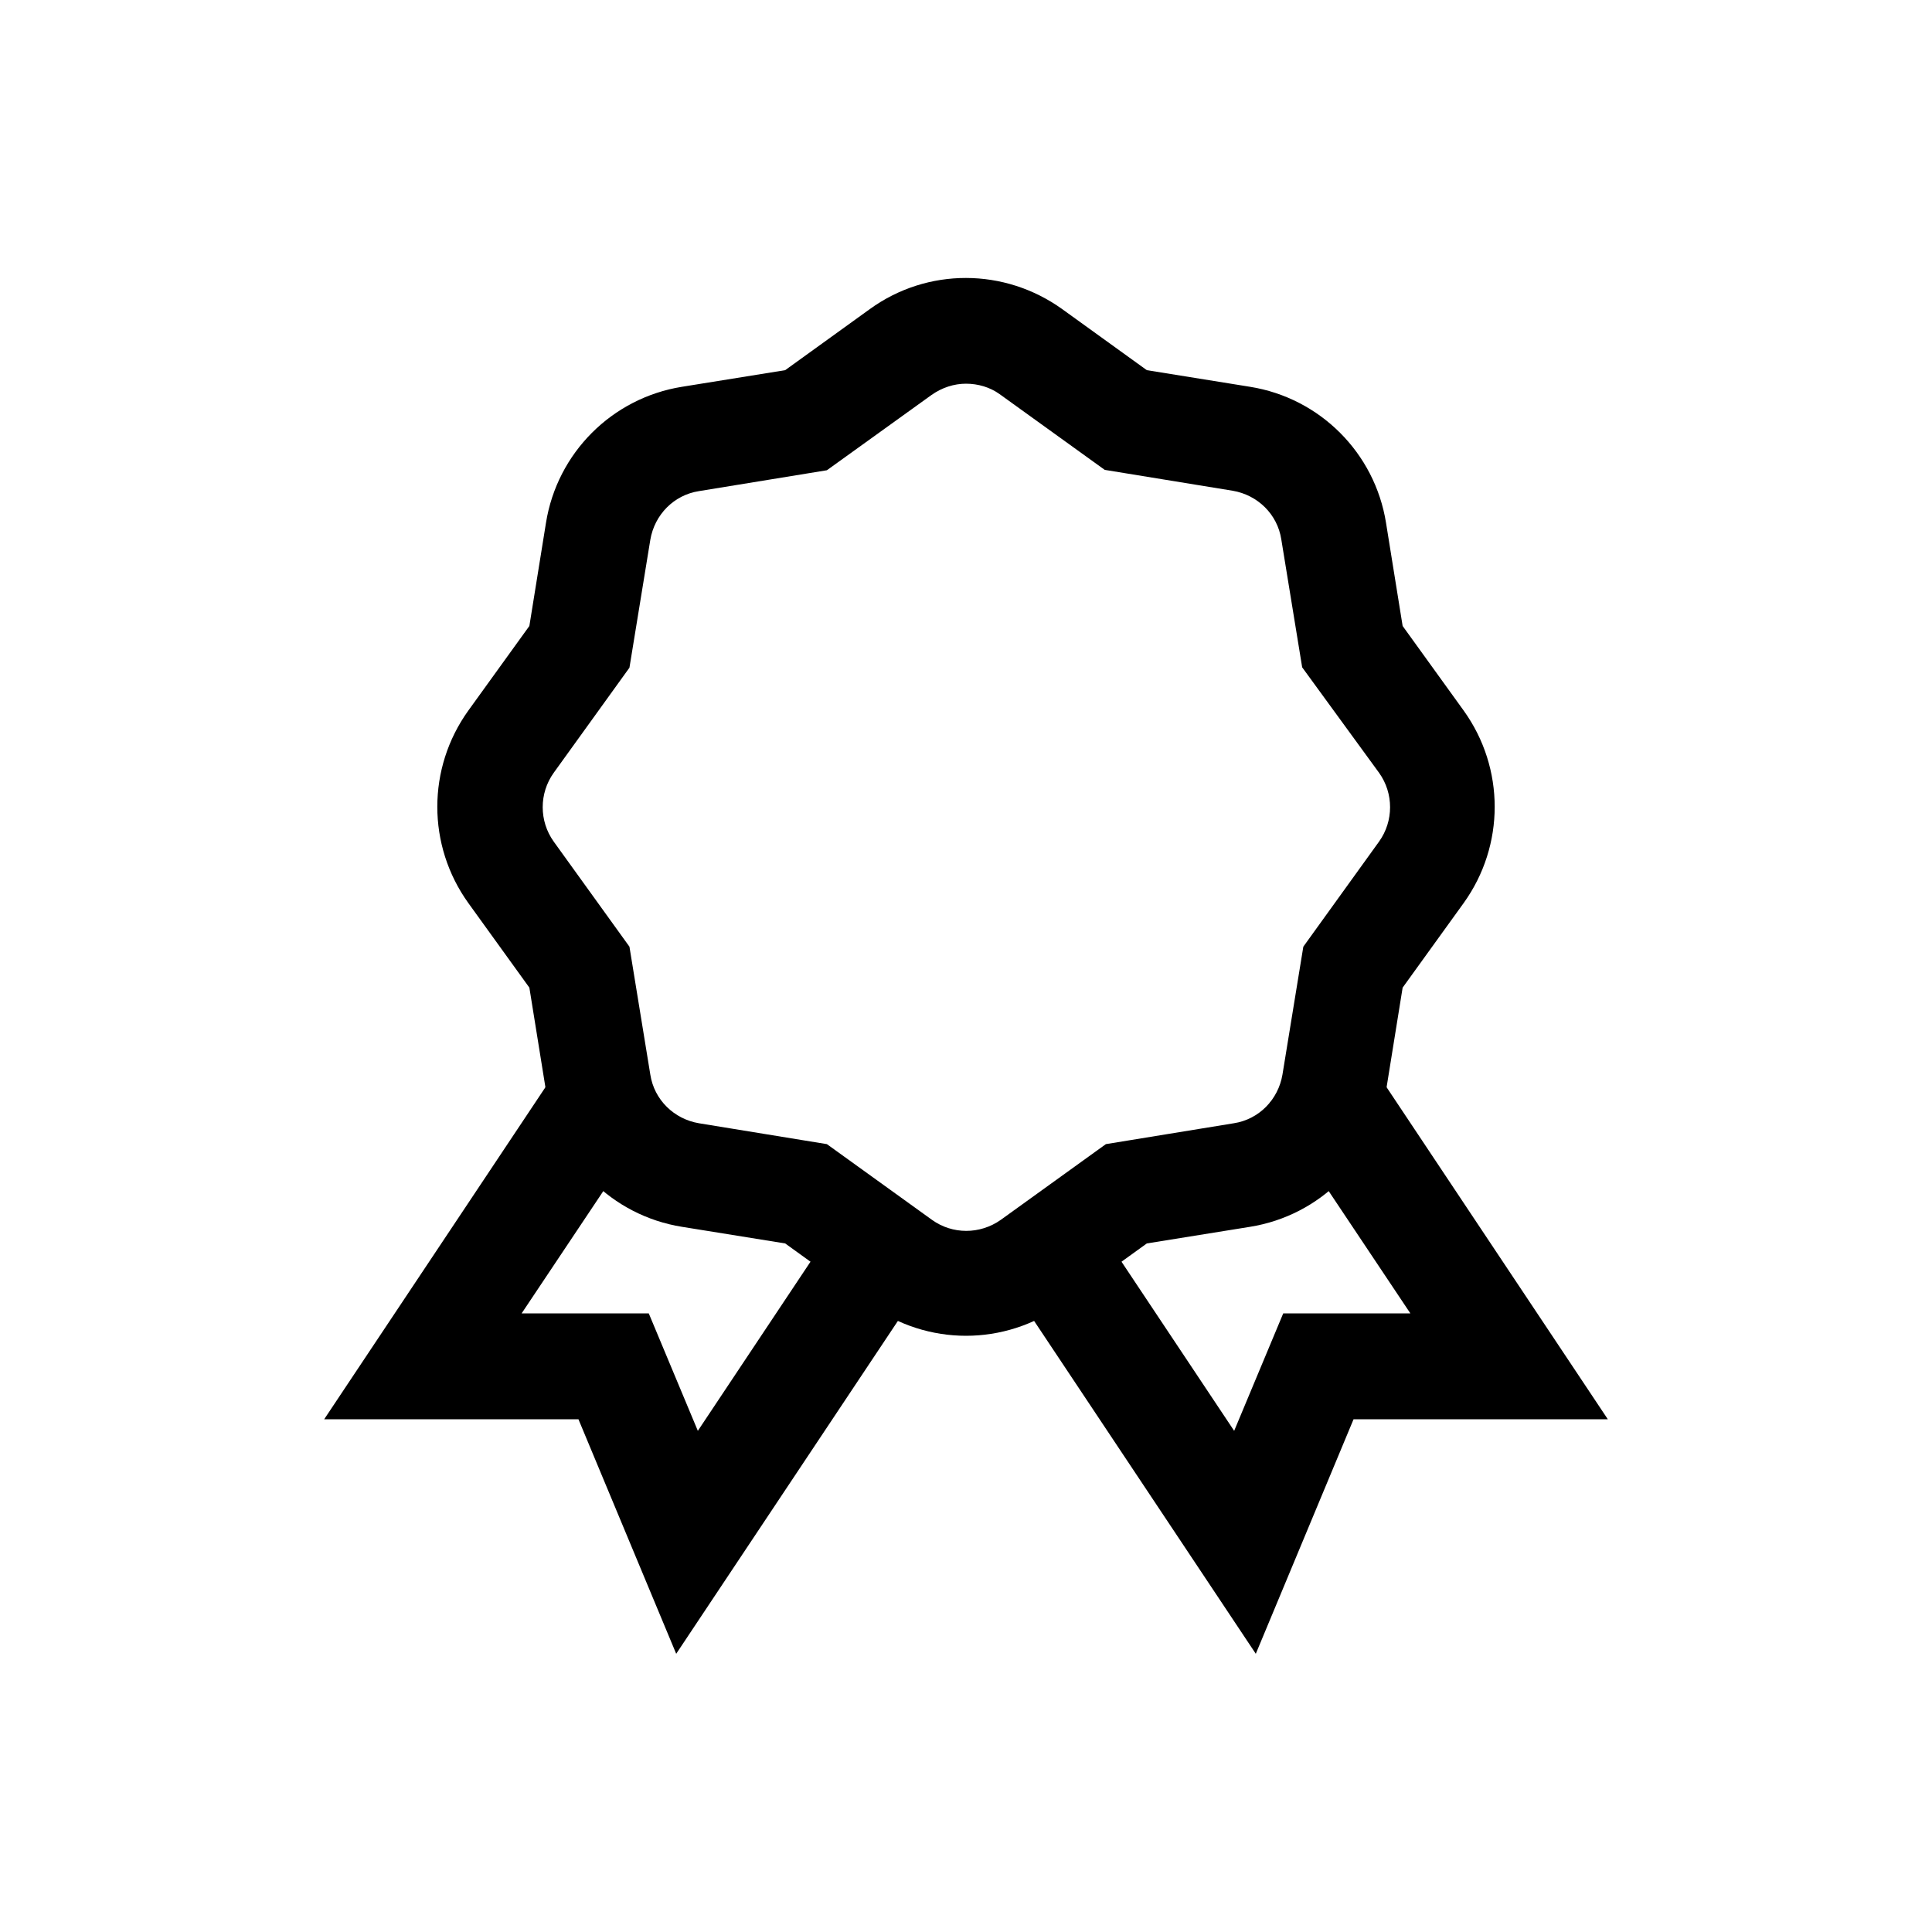
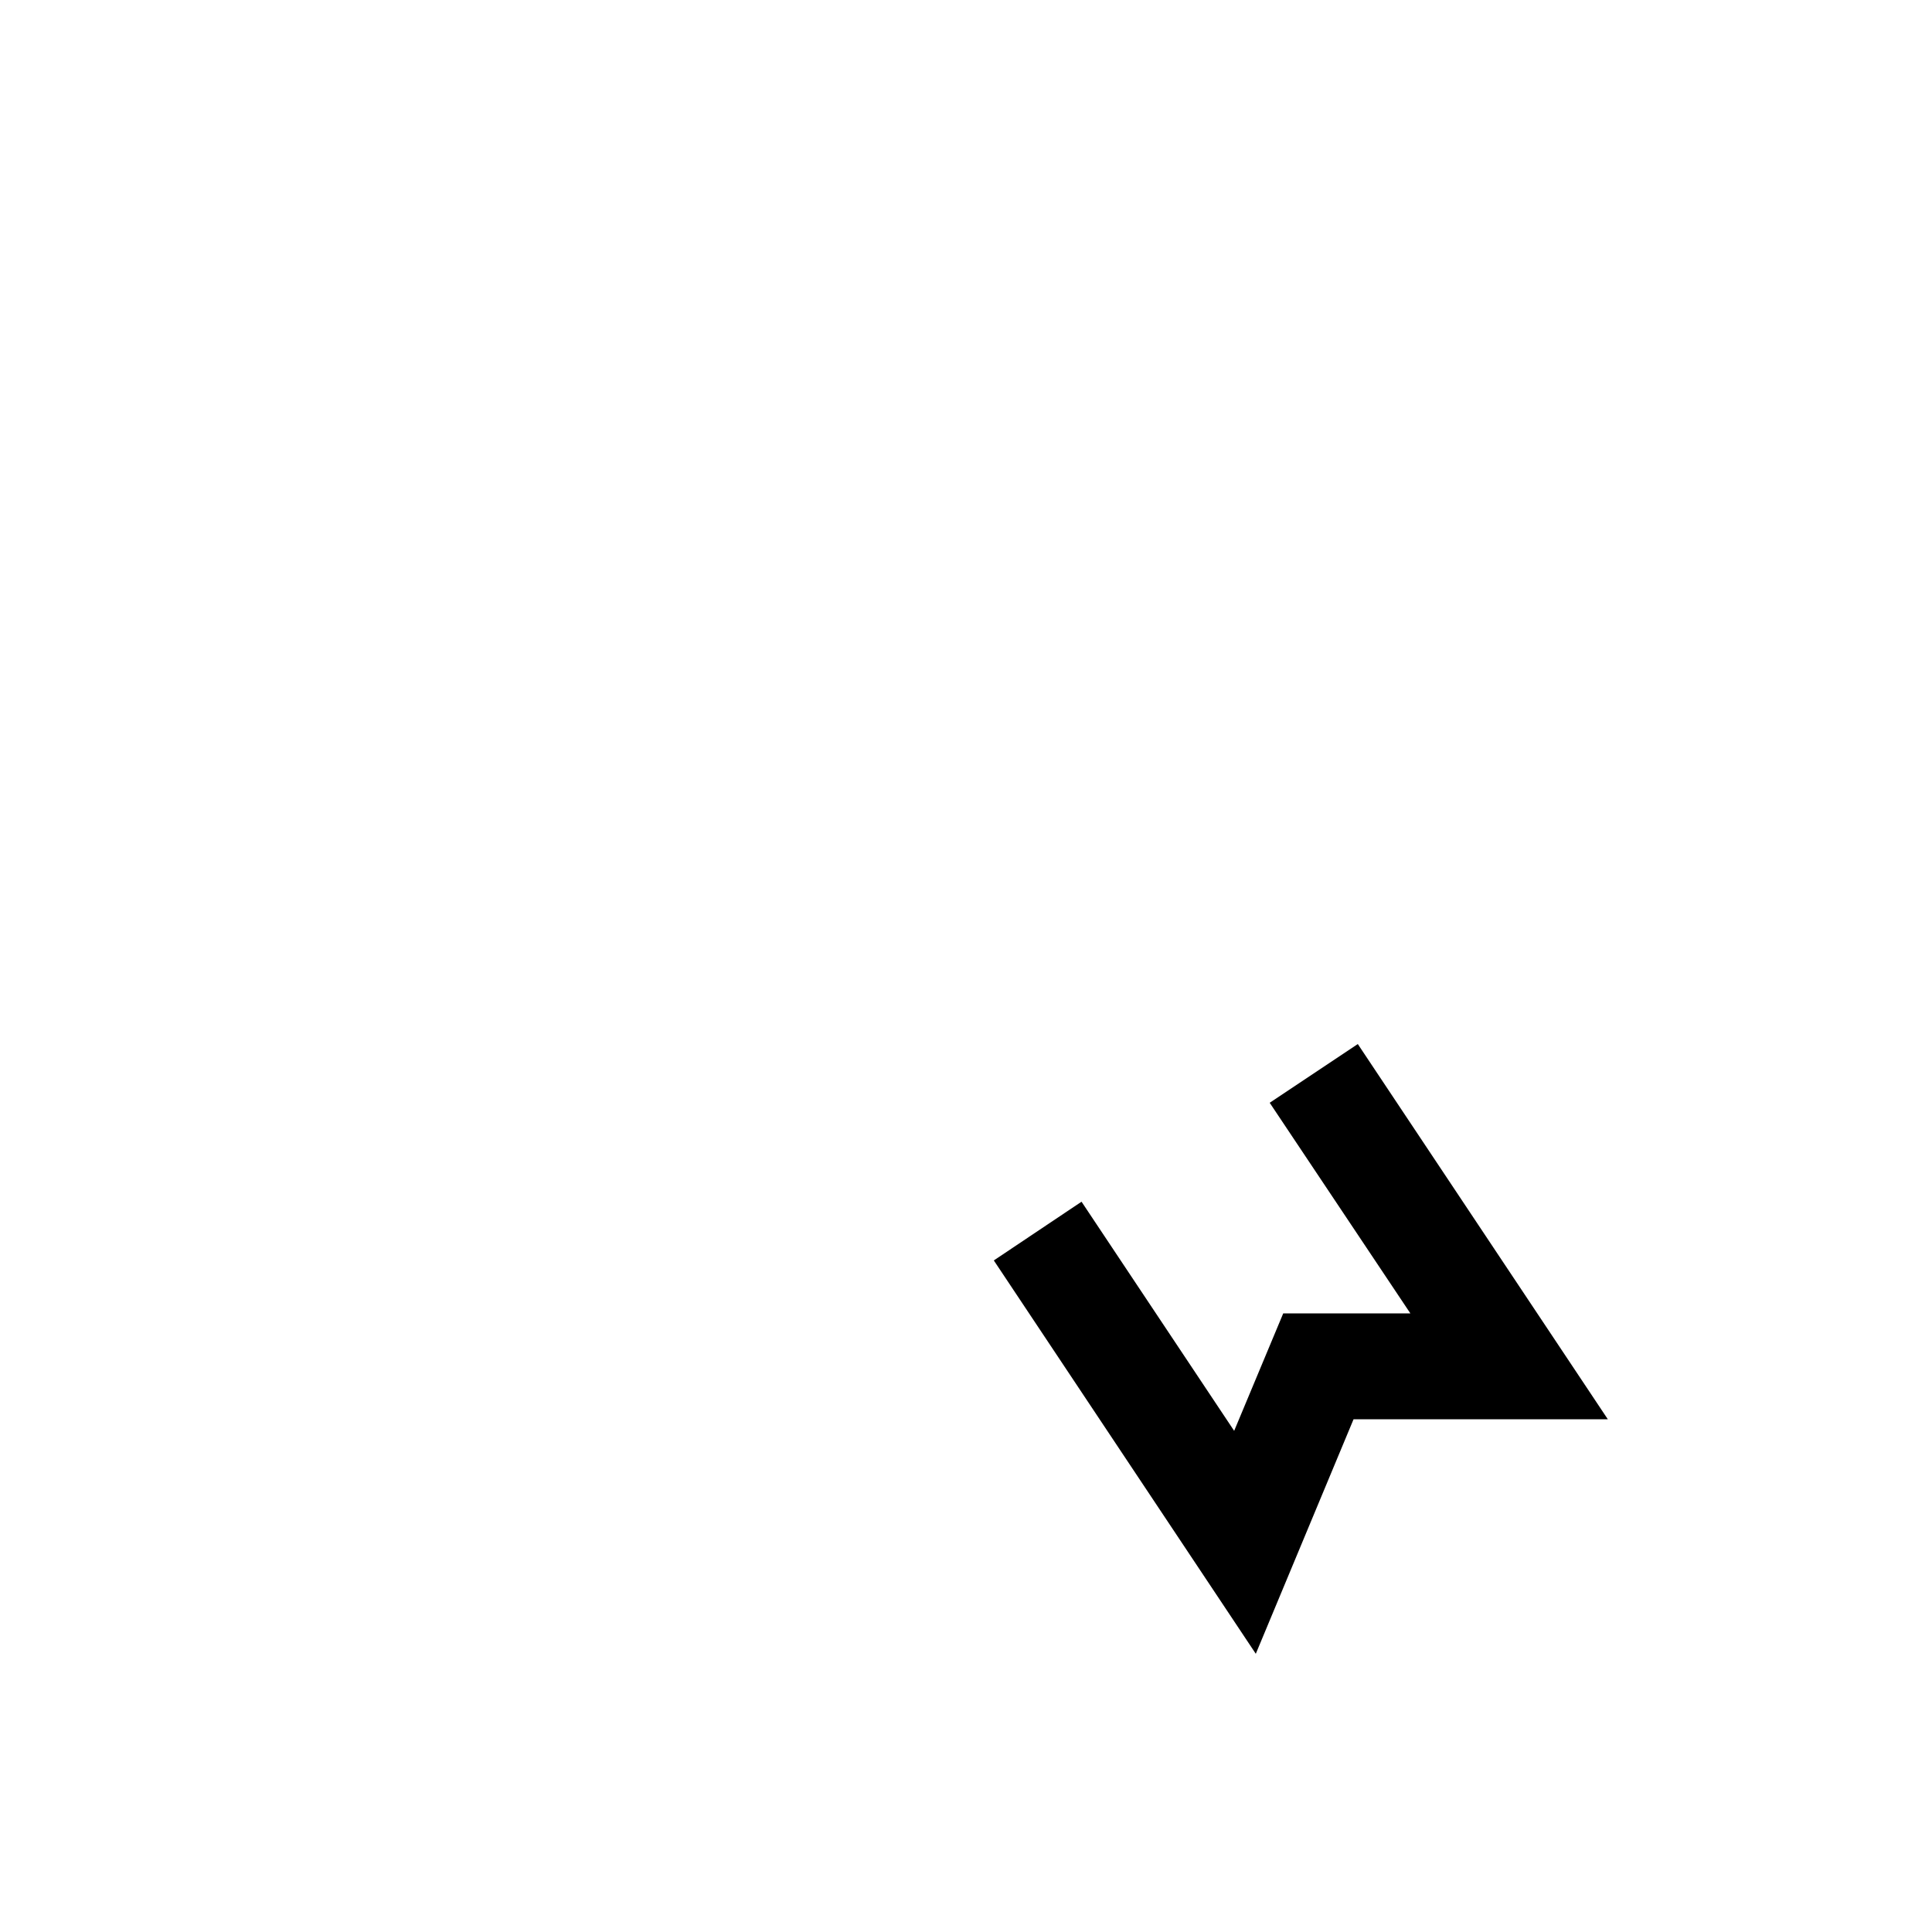
<svg xmlns="http://www.w3.org/2000/svg" enable-background="new 0 0 500 500" id="Layer_1" version="1.1" viewBox="0 0 500 500" xml:space="preserve">
  <g>
    <g>
      <polygon points="325,428 257.2,326.2 279.9,311 319.4,370.3 332.1,339.9 365,339.9 328.6,285.4 351.4,270.2 416.1,367.3     350.3,367.3   " />
    </g>
    <g>
-       <polygon points="175,428 149.7,367.3 83.9,367.3 148.6,270.2 171.4,285.4 135,339.9 167.9,339.9 180.6,370.3 220.1,311     242.8,326.2   " />
-     </g>
+       </g>
    <g>
-       <path d="M250,345.7c-8.7,0-17.5-2.7-24.9-8.1l-21.9-15.8l-26.7-4.3c-18.1-2.9-32.3-17.1-35.2-35.2l-4.3-26.7l-15.8-21.9    c-10.7-14.9-10.7-34.9,0-49.8L137,162l4.3-26.7c2.9-18.1,17.1-32.3,35.2-35.2l26.7-4.3l21.9-15.8c14.9-10.8,34.9-10.7,49.8,0    l21.9,15.8l26.7,4.3c18.1,2.9,32.3,17.1,35.2,35.2L363,162l15.8,21.9c10.7,14.9,10.7,34.9,0,49.8L363,255.6l-4.3,26.7    c-2.9,18.1-17.1,32.3-35.2,35.2l-26.7,4.3l-21.9,15.8C267.5,343,258.7,345.7,250,345.7z M250,99.3c-3.1,0-6.2,1-8.9,2.9L214,121.7    l-33.1,5.4c-6.5,1-11.5,6.1-12.6,12.6l-5.4,33.1l-19.6,27.2c-3.8,5.3-3.8,12.5,0,17.8l19.6,27.2l5.4,33.1    c1,6.5,6.1,11.5,12.6,12.6l33.1,5.4l27.2,19.6c5.3,3.8,12.4,3.8,17.8,0l27.2-19.6l33.1-5.4c6.5-1,11.5-6.1,12.6-12.6l5.4-33.1    l19.6-27.2c3.8-5.3,3.8-12.5,0-17.8L337,172.7l-5.4-33.1c-1-6.5-6.1-11.5-12.6-12.6l-33.1-5.4l-27.2-19.6    C256.2,100.2,253.1,99.3,250,99.3z" />
-     </g>
+       </g>
  </g>
</svg>